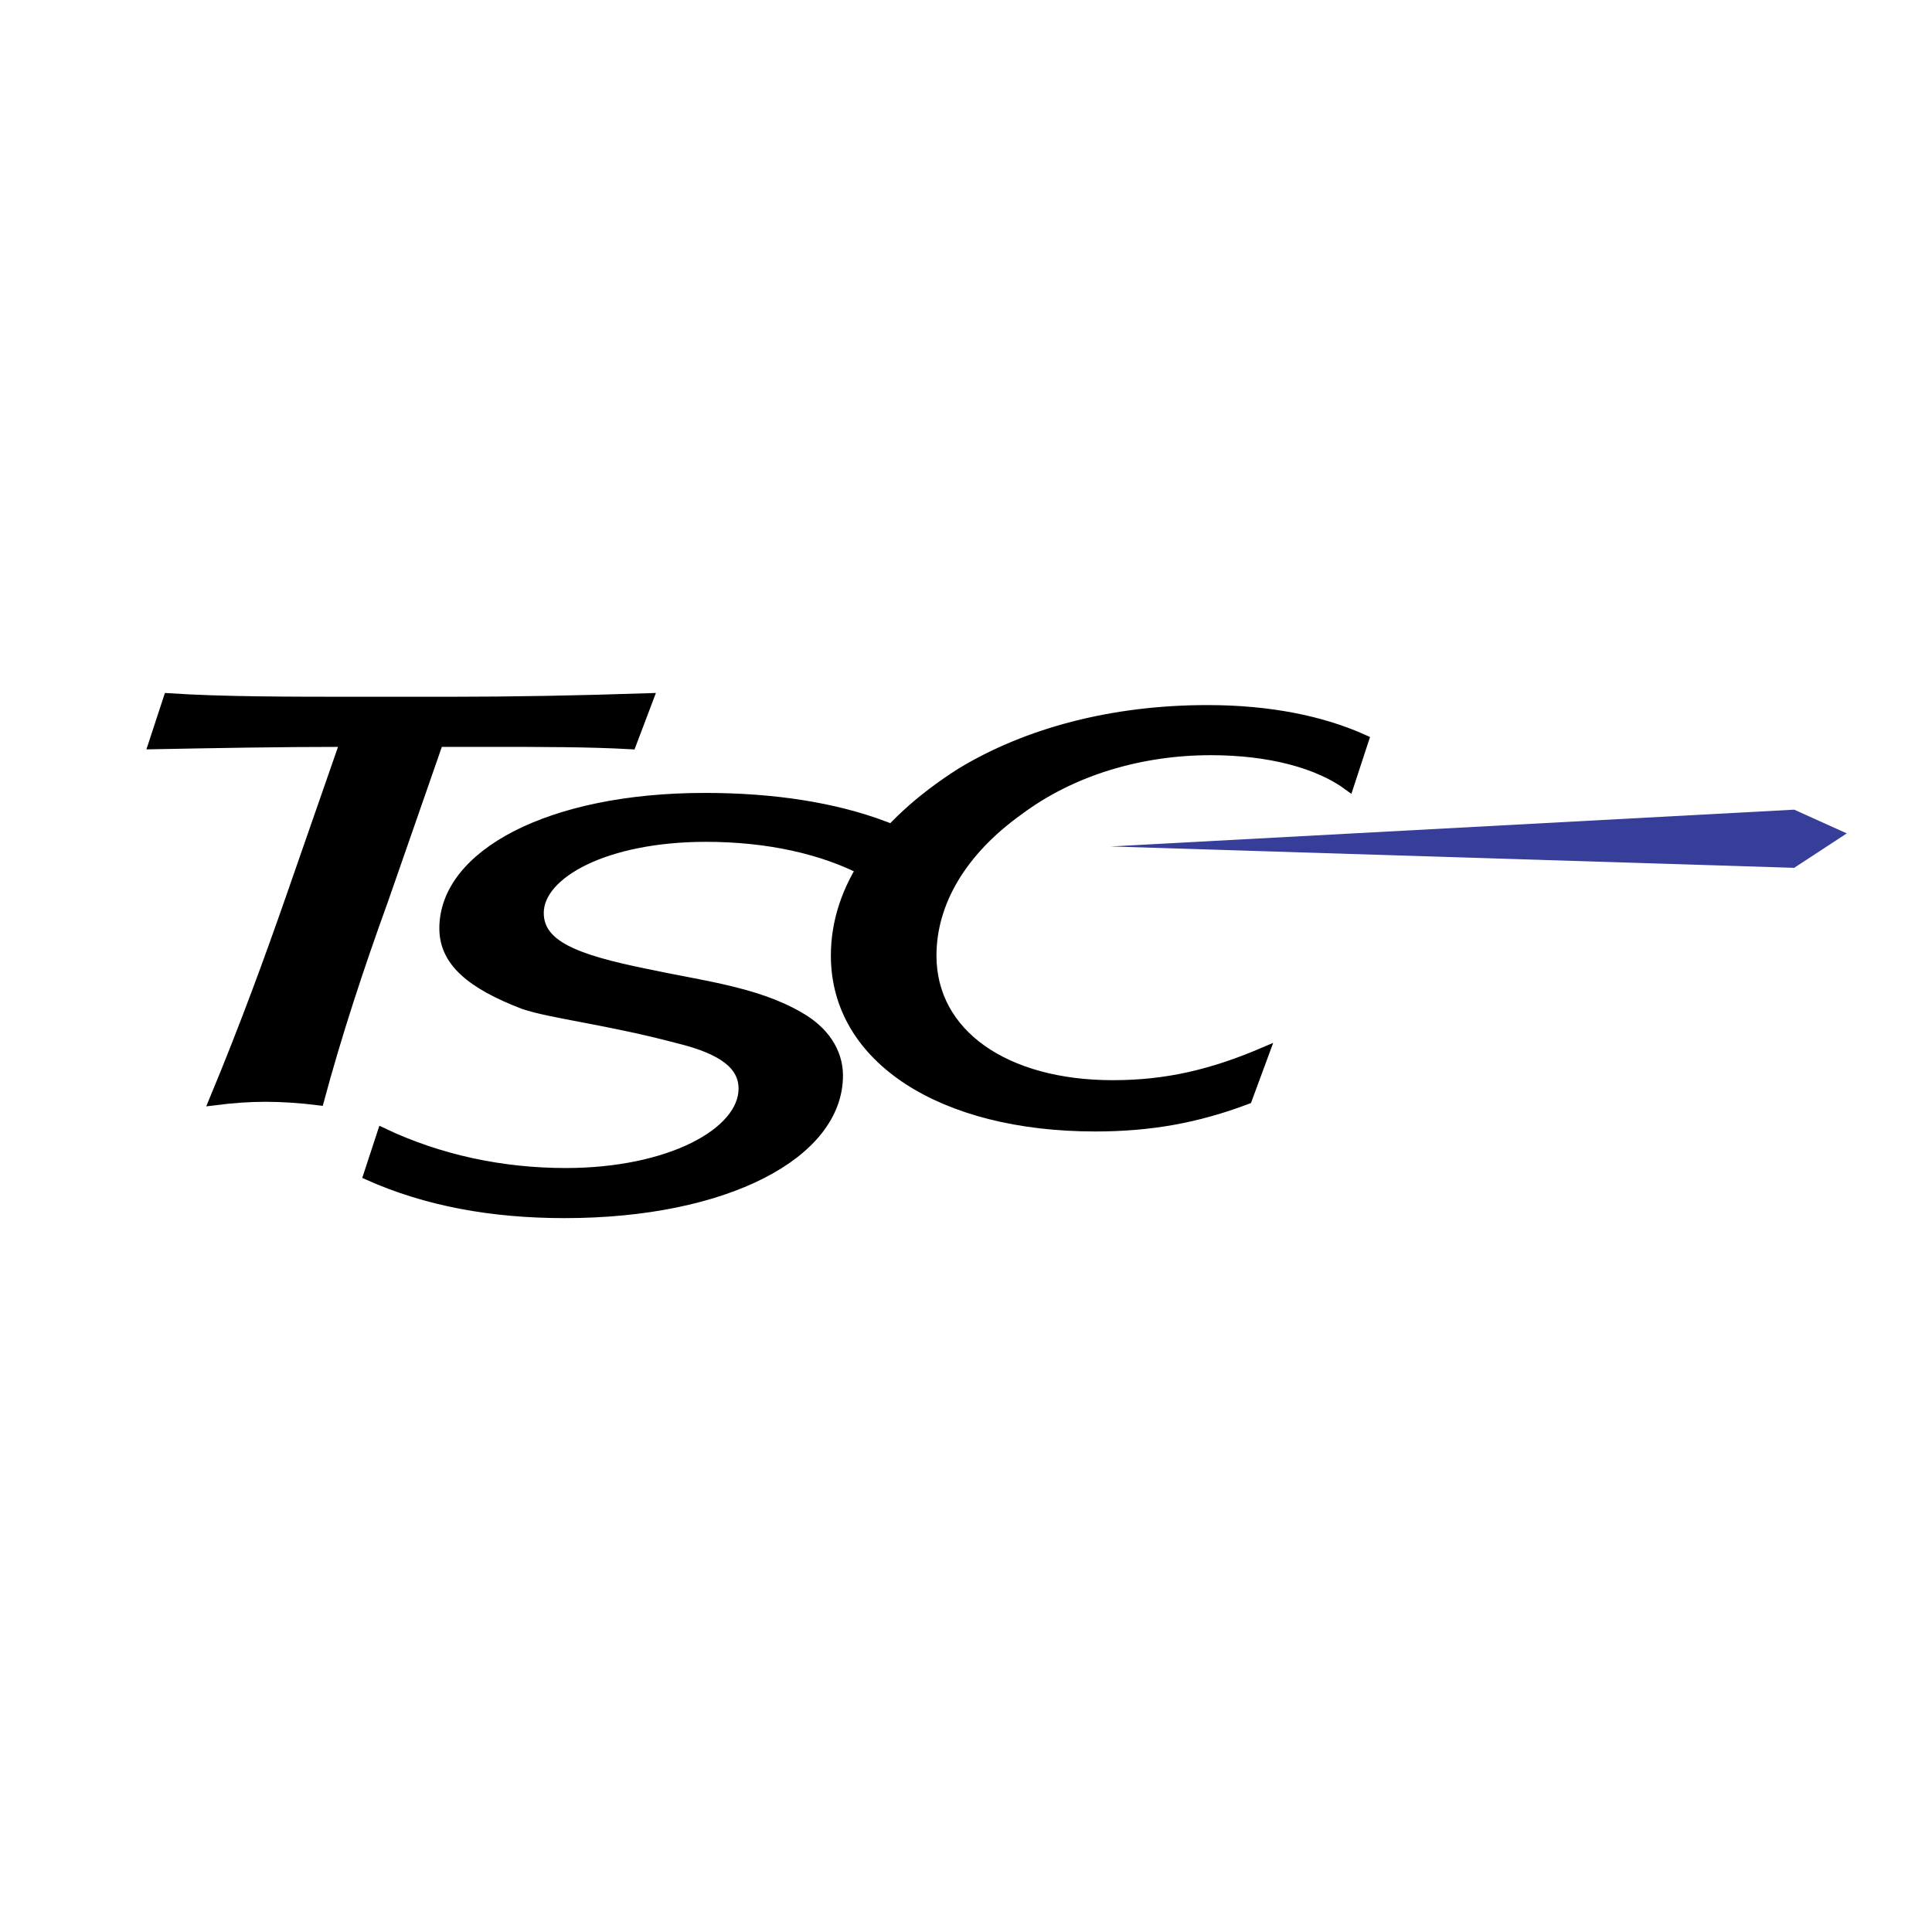
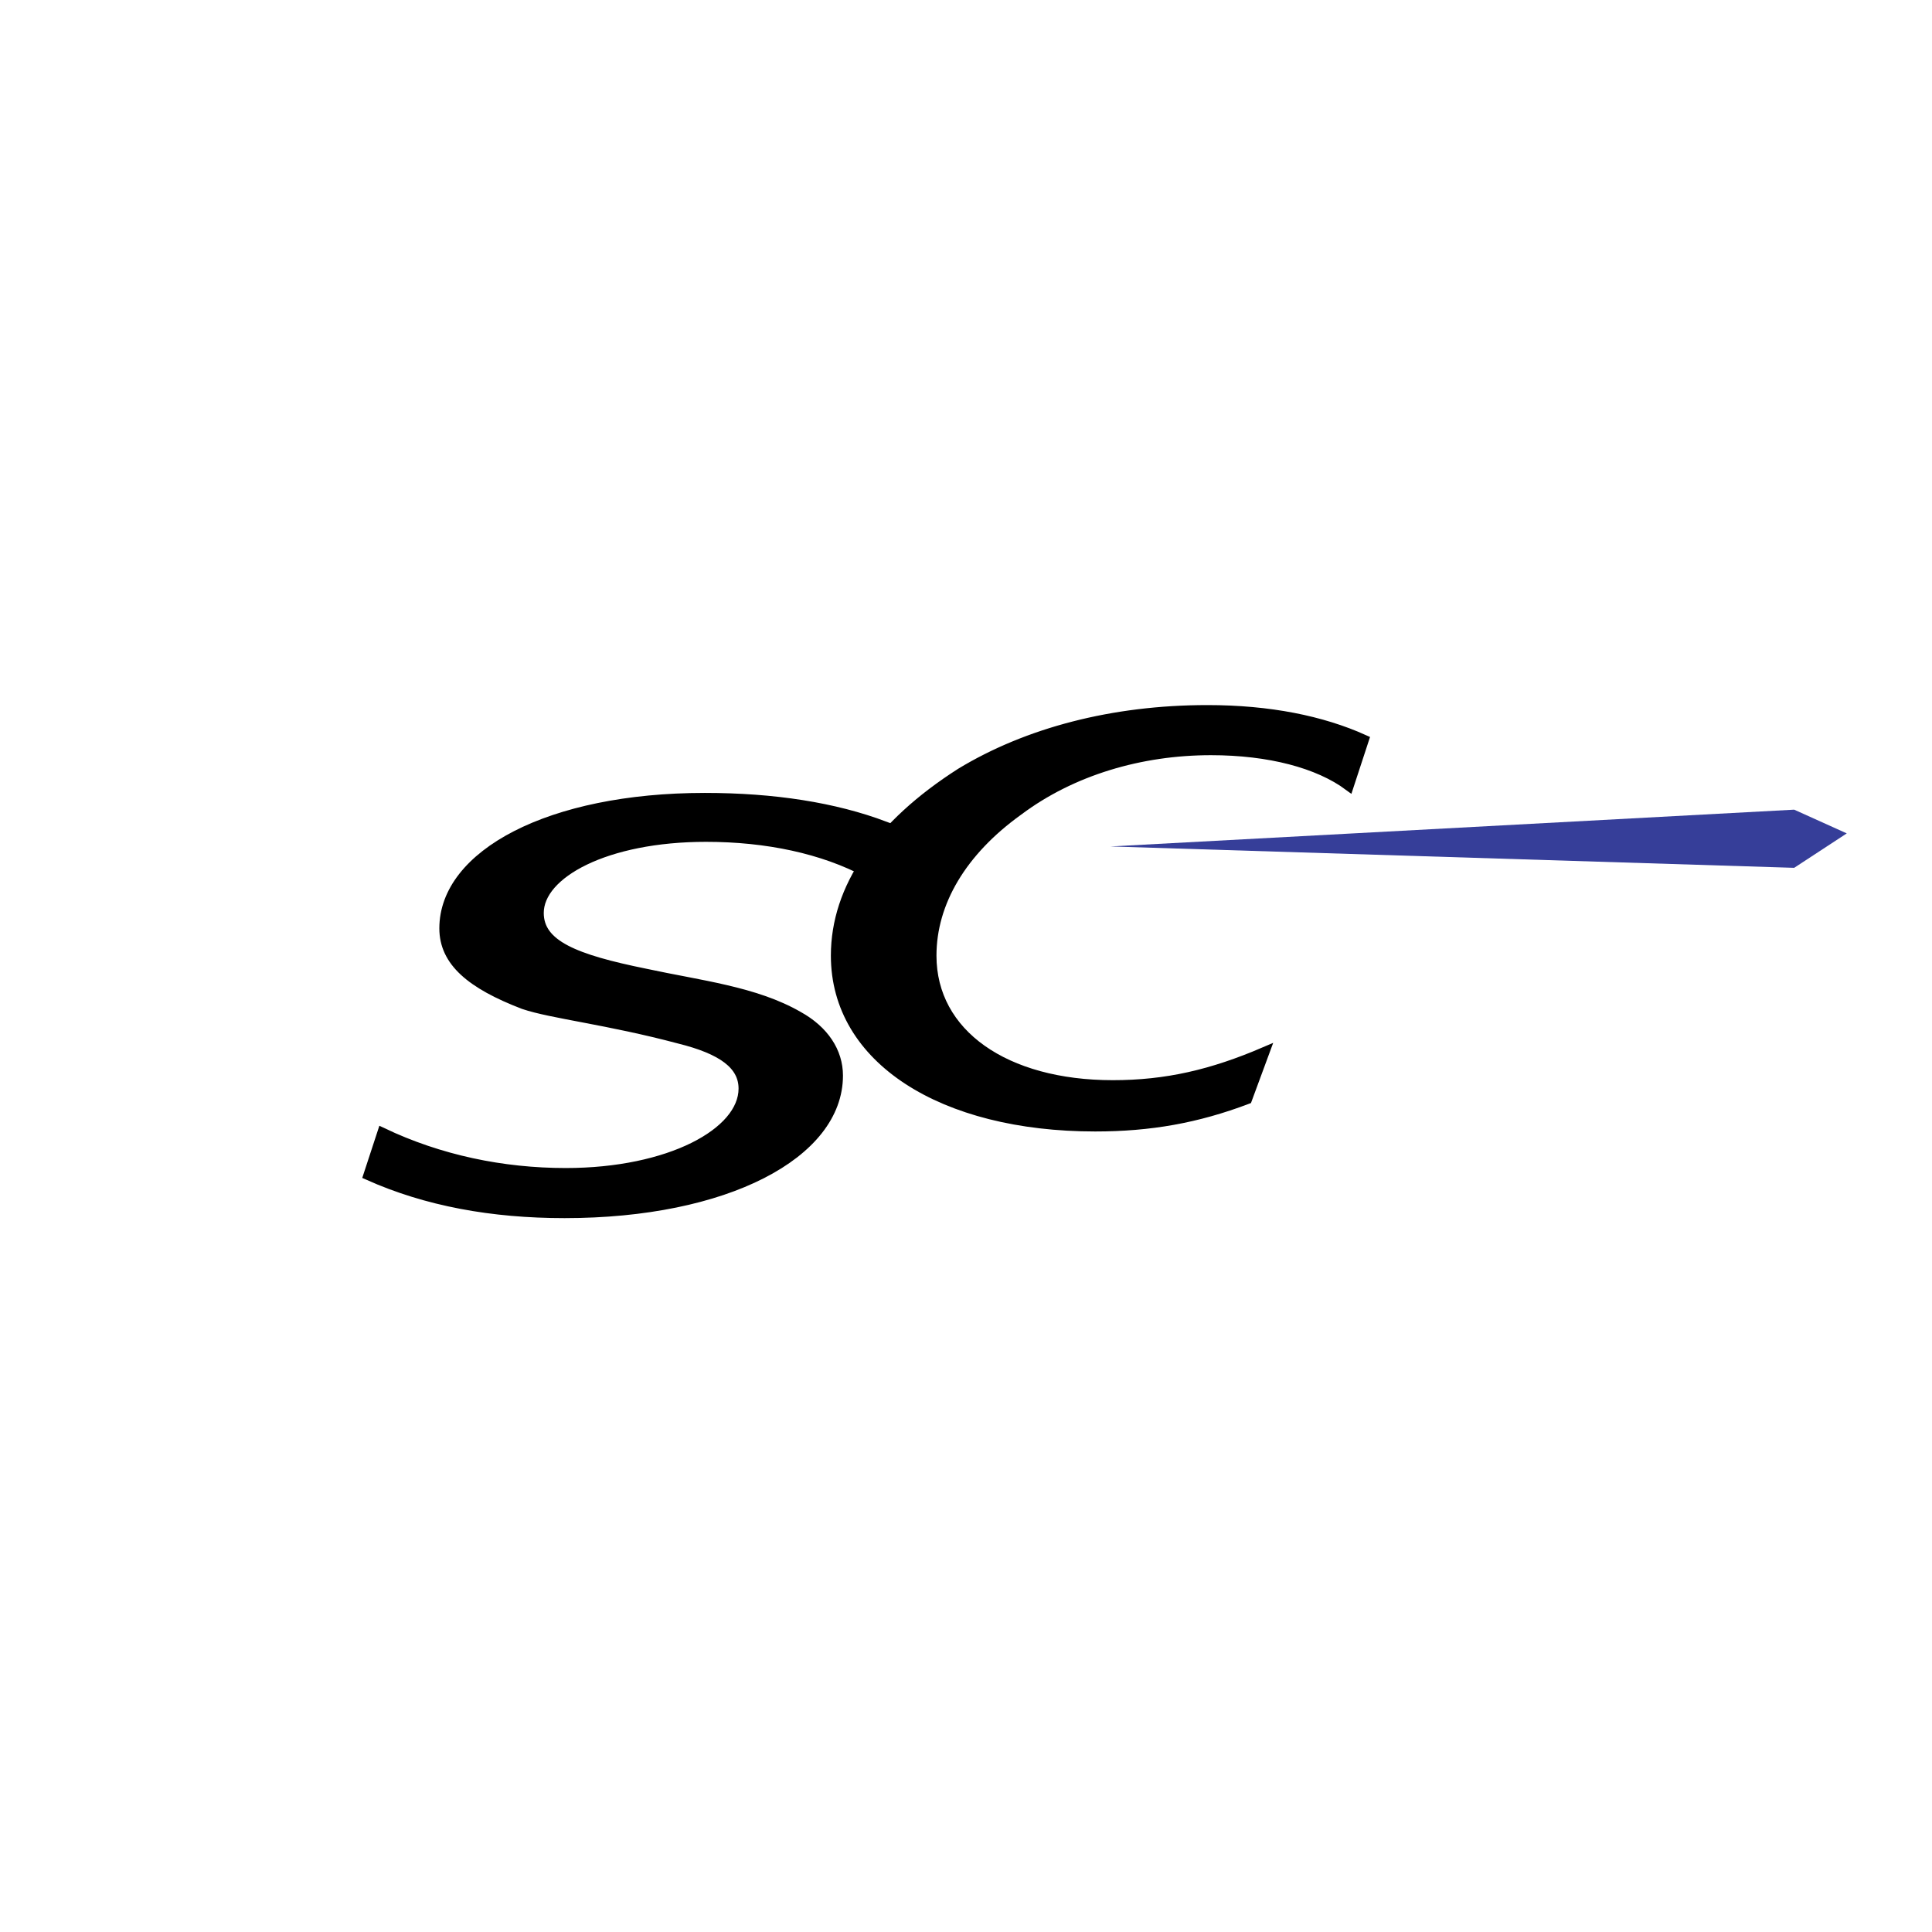
<svg xmlns="http://www.w3.org/2000/svg" version="1.0" id="Layer_1" x="0px" y="0px" width="192.756px" height="192.756px" viewBox="0 0 192.756 192.756" enable-background="new 0 0 192.756 192.756" xml:space="preserve">
  <g>
    <polygon fill-rule="evenodd" clip-rule="evenodd" fill="#FFFFFF" points="0,0 192.756,0 192.756,192.756 0,192.756 0,0  " />
-     <path fill-rule="evenodd" clip-rule="evenodd" stroke="#000000" stroke-width="0.972" stroke-miterlimit="2.613" d="   M36.157,70.003h8.746c6.064,0,12.827-0.119,19.824-0.355l-1.75,4.619c-4.197-0.237-8.862-0.237-14.342-0.237   c-1.633,0-3.266,0-4.898,0L38.255,89.78c-2.449,6.751-4.664,13.501-6.414,20.015c-1.866-0.236-3.731-0.355-5.364-0.355   c-1.633,0-3.265,0.119-5.131,0.355c3.148-7.58,5.597-14.33,7.58-20.015l5.481-15.751c-6.647,0-12.944,0.119-19.125,0.237   l1.516-4.619C22.163,70.003,28.693,70.003,36.157,70.003L36.157,70.003z" />
    <path fill-rule="evenodd" clip-rule="evenodd" stroke="#000000" stroke-width="0.972" stroke-miterlimit="2.613" d="   M86.532,87.057c-4.431-2.369-10.028-3.553-16.092-3.553c-10.028,0-16.675,3.671-16.675,7.58c0,3.197,3.615,4.619,10.611,6.04   c5.48,1.184,10.961,1.777,15.276,4.264c2.565,1.422,3.965,3.553,3.965,5.922c0,7.816-11.195,13.736-27.287,13.736   c-7.229,0-13.76-1.184-19.59-3.789l1.399-4.264c5.714,2.725,12.011,4.027,18.308,4.027c10.378,0,17.725-4.027,17.725-8.408   c0-2.369-2.099-3.908-6.414-4.975c-7.114-1.895-12.71-2.486-15.509-3.434c-5.248-2.014-7.93-4.264-7.93-7.581   c0-7.342,10.495-13.027,26.004-13.027c6.88,0,12.943,0.947,17.958,2.842L86.532,87.057L86.532,87.057z" />
    <path fill-rule="evenodd" clip-rule="evenodd" stroke="#000000" stroke-width="0.972" stroke-miterlimit="2.613" d="   M134.576,78.412c-3.032-2.25-7.93-3.553-13.76-3.553c-6.997,0-13.877,2.013-19.241,6.04c-5.598,4.027-8.629,9.119-8.629,14.448   c0,7.815,7.346,12.909,18.074,12.909c5.364,0,9.912-1.066,15.159-3.316l-1.749,4.736c-5.014,1.895-9.679,2.725-15.159,2.725   c-15.276,0-25.888-6.75-25.888-17.054c0-6.75,4.314-13.027,12.478-18.238c6.646-4.027,15.159-6.277,24.604-6.277   c6.181,0,11.428,1.066,15.626,2.96L134.576,78.412L134.576,78.412z" />
    <polygon fill-rule="evenodd" clip-rule="evenodd" fill="#363E99" points="179.005,80.78 110.787,84.451 179.005,86.583    184.252,83.148 179.005,80.78  " />
  </g>
</svg>